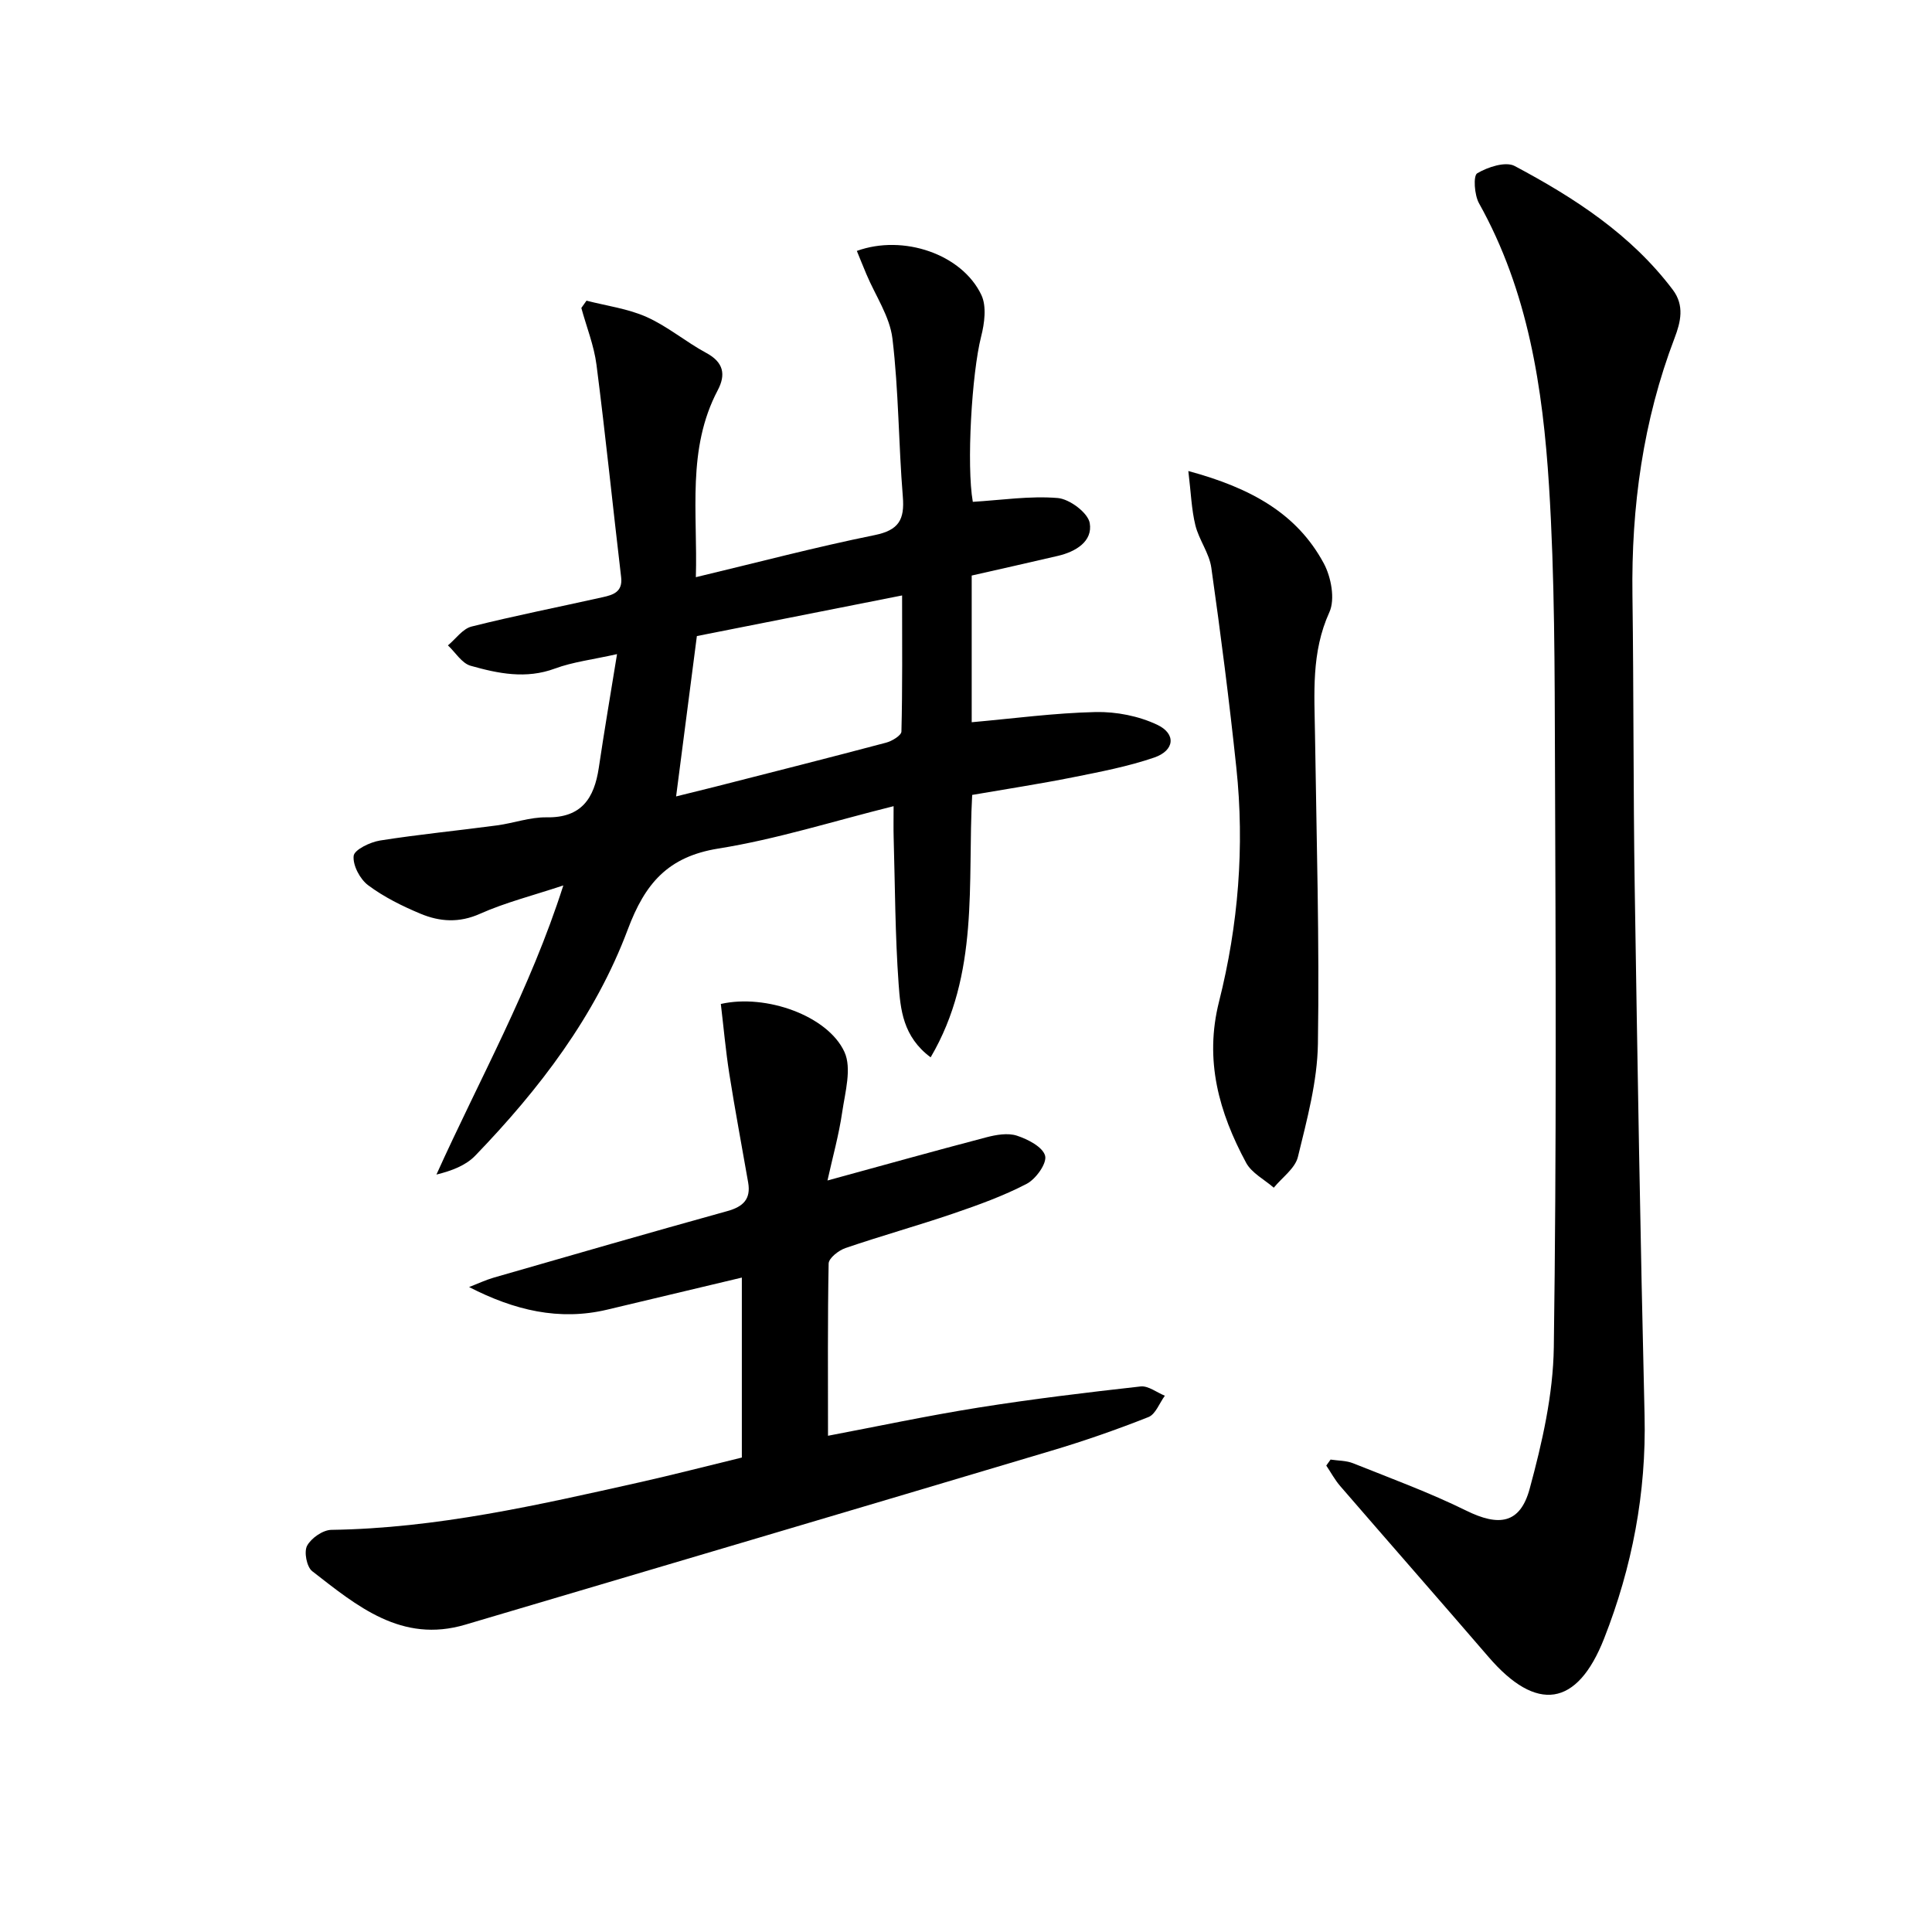
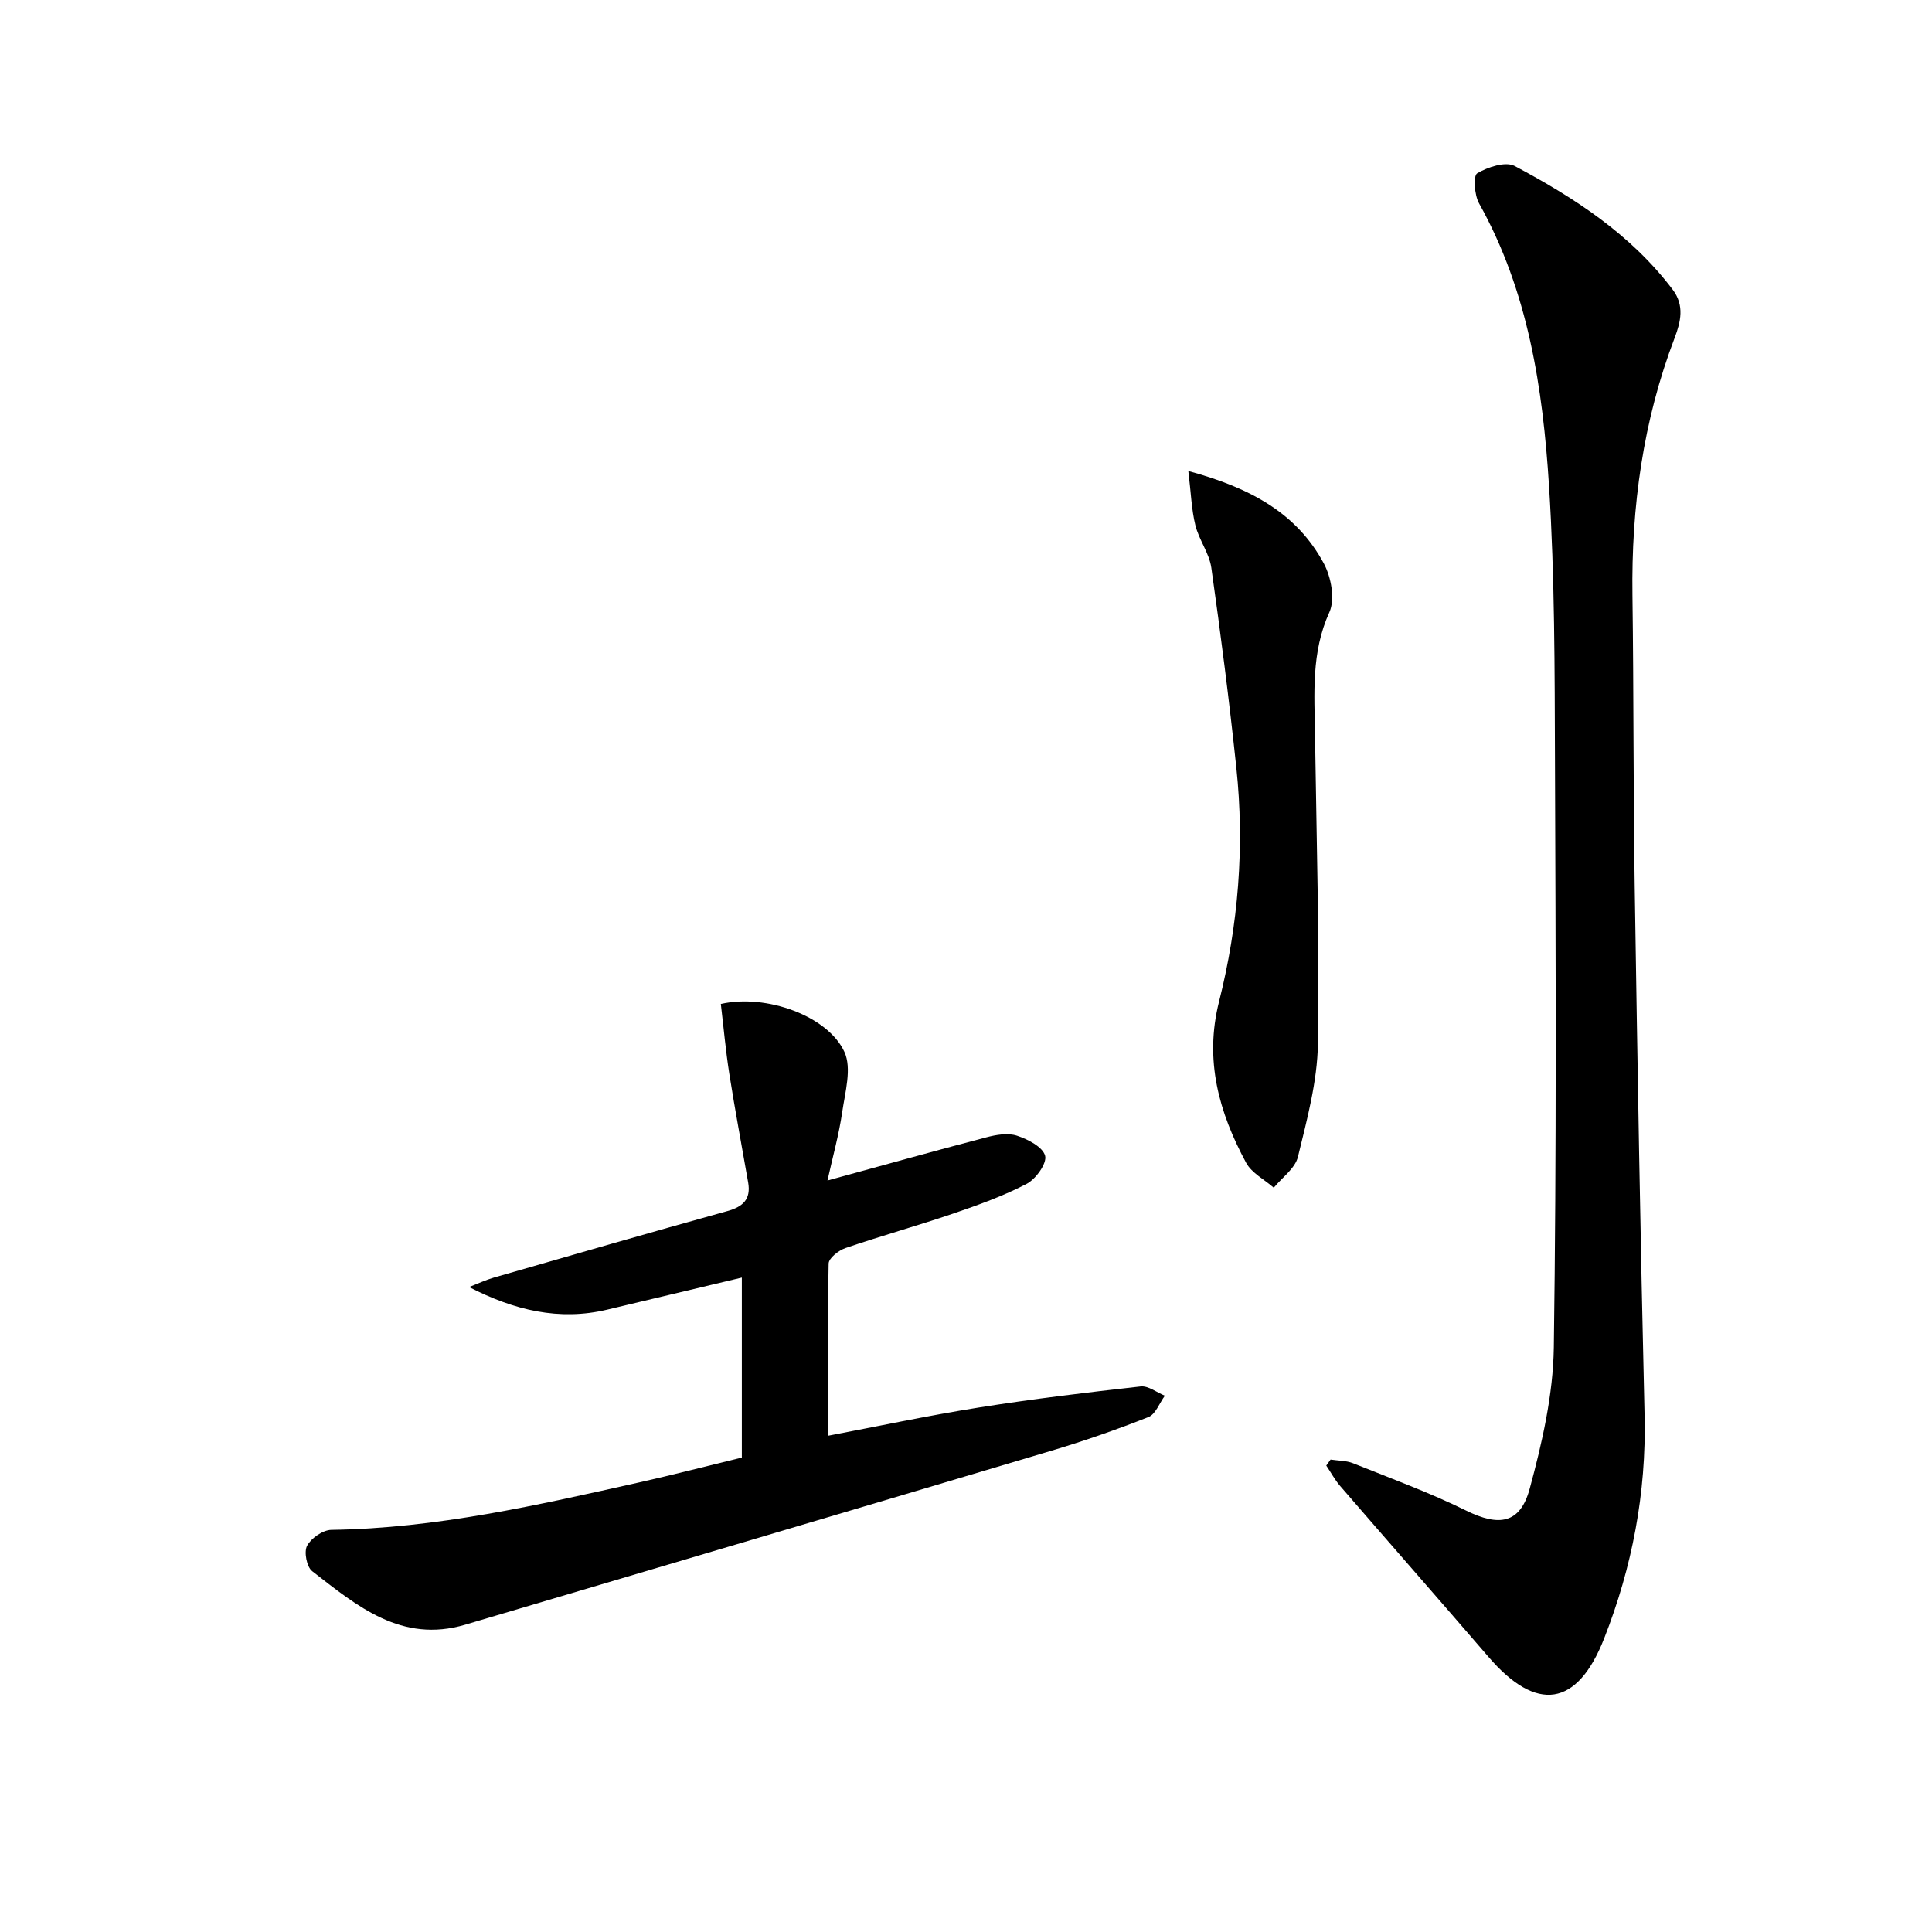
<svg xmlns="http://www.w3.org/2000/svg" enable-background="new 0 0 400 400" viewBox="0 0 400 400">
-   <path d="m127.75 135.43c-5.14 1.15-9.16 1.62-12.84 2.98-6 2.23-11.78 1.04-17.47-.57-1.82-.51-3.15-2.77-4.7-4.22 1.62-1.34 3.05-3.44 4.89-3.9 9-2.26 18.11-4.05 27.17-6.08 2.11-.47 4.16-1.07 3.8-4.13-1.73-14.65-3.22-29.33-5.1-43.96-.51-4-2.07-7.86-3.14-11.79.36-.5.71-1.01 1.07-1.51 4.18 1.08 8.58 1.65 12.47 3.39 4.35 1.95 8.11 5.16 12.34 7.44 3.58 1.93 4.07 4.47 2.36 7.71-6.43 12.19-4.14 25.32-4.53 38.71 12.6-3.01 24.73-6.22 37.01-8.71 5.03-1.02 6.23-3.22 5.84-7.97-.89-10.9-.85-21.89-2.15-32.72-.55-4.58-3.51-8.86-5.37-13.28-.68-1.61-1.33-3.23-2-4.87 9.63-3.49 21.78.68 25.78 9.12 1.12 2.36.65 5.88-.05 8.62-1.94 7.64-3.05 26.69-1.72 34.21 5.94-.36 11.82-1.27 17.58-.79 2.45.2 6.27 3.06 6.63 5.19.64 3.8-2.91 5.93-6.6 6.79-5.93 1.39-11.87 2.71-17.84 4.07v30.37c8.65-.77 17.15-1.92 25.67-2.11 4.26-.09 8.91.82 12.75 2.64 3.96 1.88 3.59 5.33-.63 6.78-5.45 1.87-11.2 2.96-16.88 4.1-6.81 1.36-13.68 2.41-20.81 3.64-1.01 18.29 1.57 37.02-8.6 54.33-5.76-4.28-6.25-9.95-6.63-15.19-.73-10.11-.74-20.27-1.03-30.41-.05-1.8-.01-3.61-.01-6.4-12.51 3.11-24.25 6.85-36.27 8.77-10.49 1.68-15.21 7.26-18.77 16.77-6.73 17.95-18.32 33.07-31.58 46.82-1.95 2.02-4.85 3.13-8.03 3.91 8.91-19.75 19.4-38.34 26.27-59.86-6.42 2.13-12.03 3.54-17.23 5.86-4.33 1.94-8.35 1.66-12.33 0-3.79-1.58-7.58-3.46-10.85-5.9-1.69-1.26-3.21-4.14-3-6.08.14-1.28 3.41-2.85 5.46-3.18 8.03-1.27 16.13-2.05 24.2-3.13 3.45-.46 6.88-1.73 10.3-1.67 7.23.12 9.84-3.95 10.79-10.23 1.13-7.62 2.43-15.25 3.78-23.56zm12.23 29.46c3.09-.77 5.5-1.35 7.91-1.96 11.86-3.03 23.74-6.03 35.57-9.17 1.22-.32 3.15-1.49 3.17-2.3.23-9.06.14-18.13.14-28.18-14.64 2.9-28.39 5.62-42.49 8.41-1.38 10.69-2.8 21.62-4.3 33.2z" />
  <path d="m275.48 302.19c1.56.24 3.24.19 4.68.77 7.85 3.14 15.82 6.06 23.39 9.79 6.75 3.33 11.17 2.78 13.15-4.51 2.59-9.54 4.86-19.49 5-29.3.57-40.45.39-80.92.24-121.38-.07-18.98-.04-37.99-1.23-56.92-1.28-20.27-4.31-40.34-14.5-58.56-.96-1.72-1.22-5.7-.37-6.2 2.19-1.3 5.87-2.51 7.76-1.51 12.37 6.58 24.09 14.17 32.73 25.62 2.46 3.26 1.64 6.66.39 9.95-6.55 17.17-8.99 34.98-8.74 53.29.27 20.16.16 40.32.47 60.48.56 36.45 1.17 72.9 2.04 109.34.38 16.03-2.57 31.41-8.37 46.17-5.59 14.25-14.02 15.35-23.92 3.85-10.19-11.83-20.5-23.57-30.71-35.38-1.12-1.29-1.94-2.84-2.9-4.26.29-.41.59-.82.89-1.24z" />
  <path d="m171.43 297.26c10.03-1.9 20.56-4.15 31.18-5.84 11.13-1.77 22.34-3.12 33.54-4.37 1.58-.18 3.34 1.24 5.02 1.92-1.12 1.52-1.92 3.84-3.4 4.42-6.62 2.62-13.37 4.97-20.2 7-40.39 12.06-80.82 24-121.24 35.98-13.19 3.91-22.42-3.87-31.7-11.08-1.13-.88-1.73-4-1.05-5.26.85-1.58 3.26-3.26 5.02-3.29 21.76-.31 42.8-5.14 63.85-9.85 6.78-1.52 13.5-3.26 21.14-5.12 0-12.56 0-24.96 0-37.26-8.9 2.12-18.37 4.37-27.84 6.63-9.97 2.38-19.28.14-28.63-4.67 1.71-.66 3.38-1.45 5.13-1.96 16.1-4.64 32.2-9.29 48.35-13.77 3.28-.91 4.89-2.49 4.3-5.91-1.3-7.49-2.72-14.97-3.9-22.48-.76-4.84-1.19-9.74-1.76-14.49 9.34-2.13 22.15 2.44 25.59 9.93 1.55 3.39.15 8.31-.46 12.46-.68 4.69-1.97 9.28-3.05 14.16 11.55-3.16 22.17-6.13 32.85-8.93 2.05-.54 4.48-.97 6.37-.35 2.27.74 5.36 2.34 5.84 4.16.41 1.56-1.91 4.82-3.82 5.81-4.83 2.52-10.04 4.39-15.22 6.16-7.39 2.52-14.92 4.61-22.3 7.14-1.41.48-3.46 2.08-3.48 3.21-.22 11.6-.13 23.21-.13 35.65z" />
  <path d="m246.03 97.52c13.07 3.53 22.49 8.84 28.03 19.09 1.54 2.85 2.4 7.45 1.17 10.15-3.79 8.34-3.09 16.85-2.97 25.47.31 21.29.93 42.59.6 63.87-.12 7.84-2.27 15.72-4.14 23.42-.58 2.39-3.27 4.26-5 6.38-1.95-1.7-4.58-3.04-5.73-5.17-5.61-10.42-8.67-21.21-5.6-33.36 4-15.87 5.31-32.11 3.58-48.43-1.46-13.83-3.23-27.64-5.18-41.41-.43-3.02-2.56-5.76-3.3-8.78-.81-3.29-.91-6.74-1.46-11.23z" />
</svg>